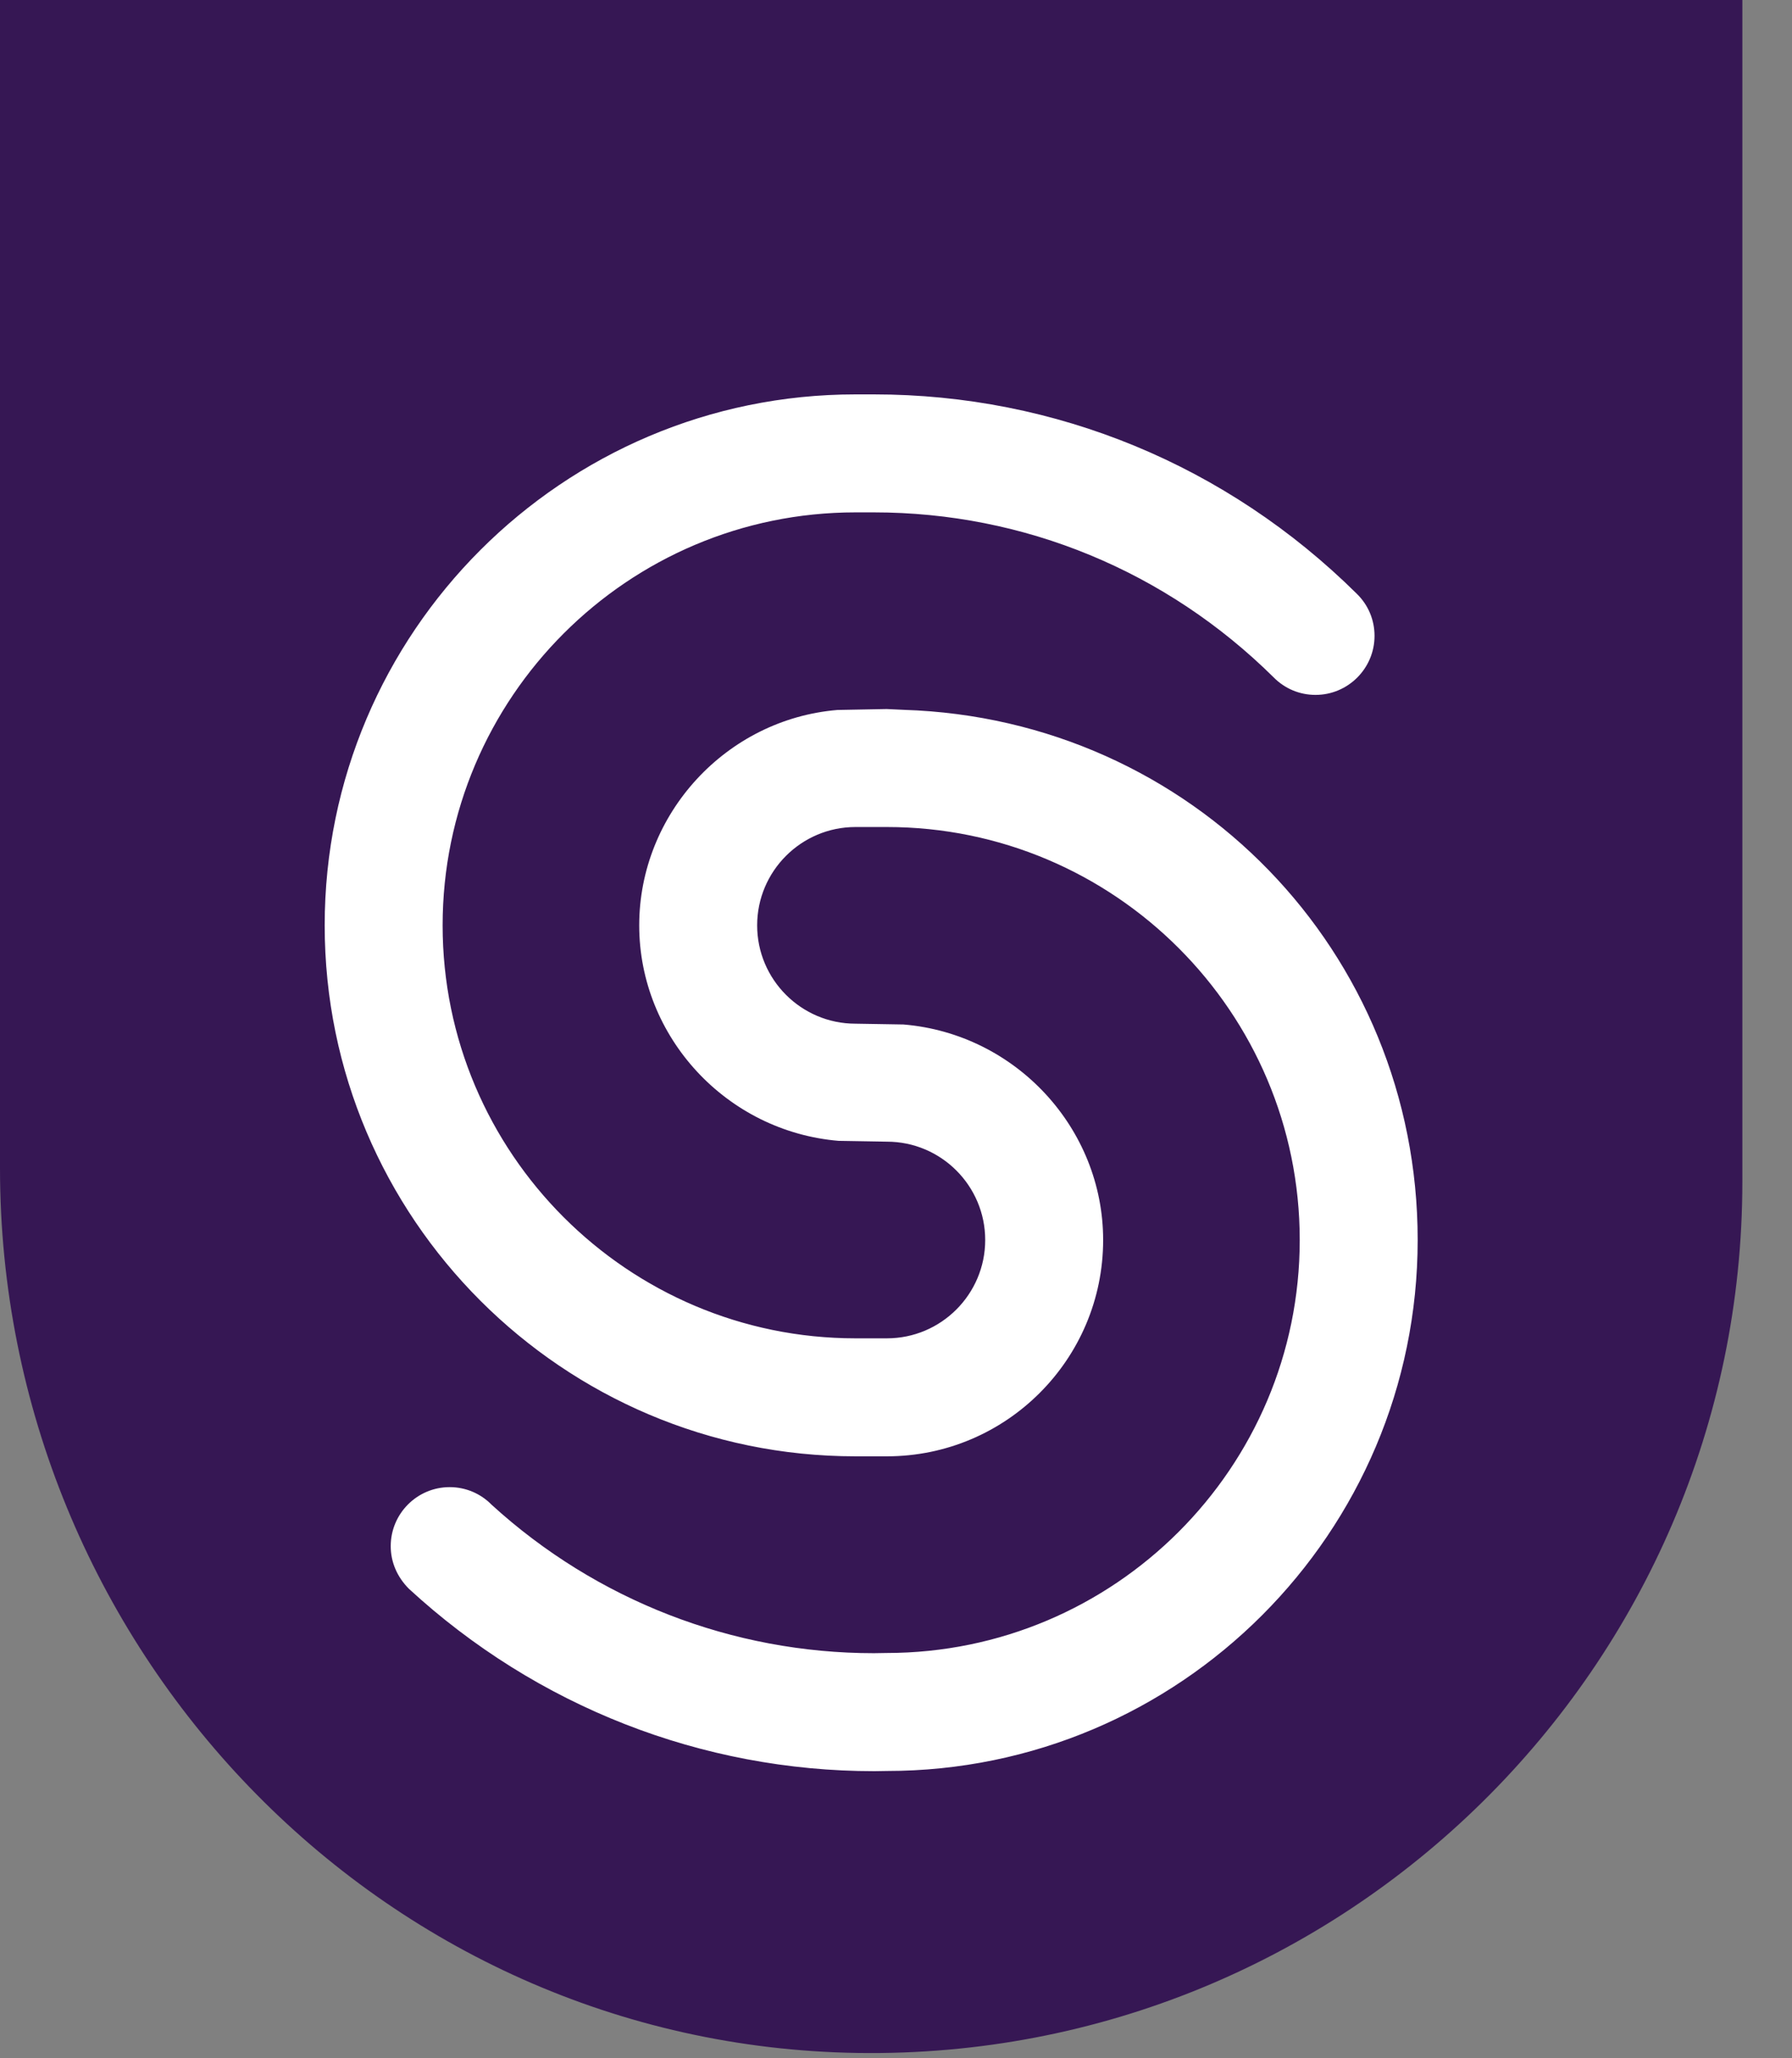
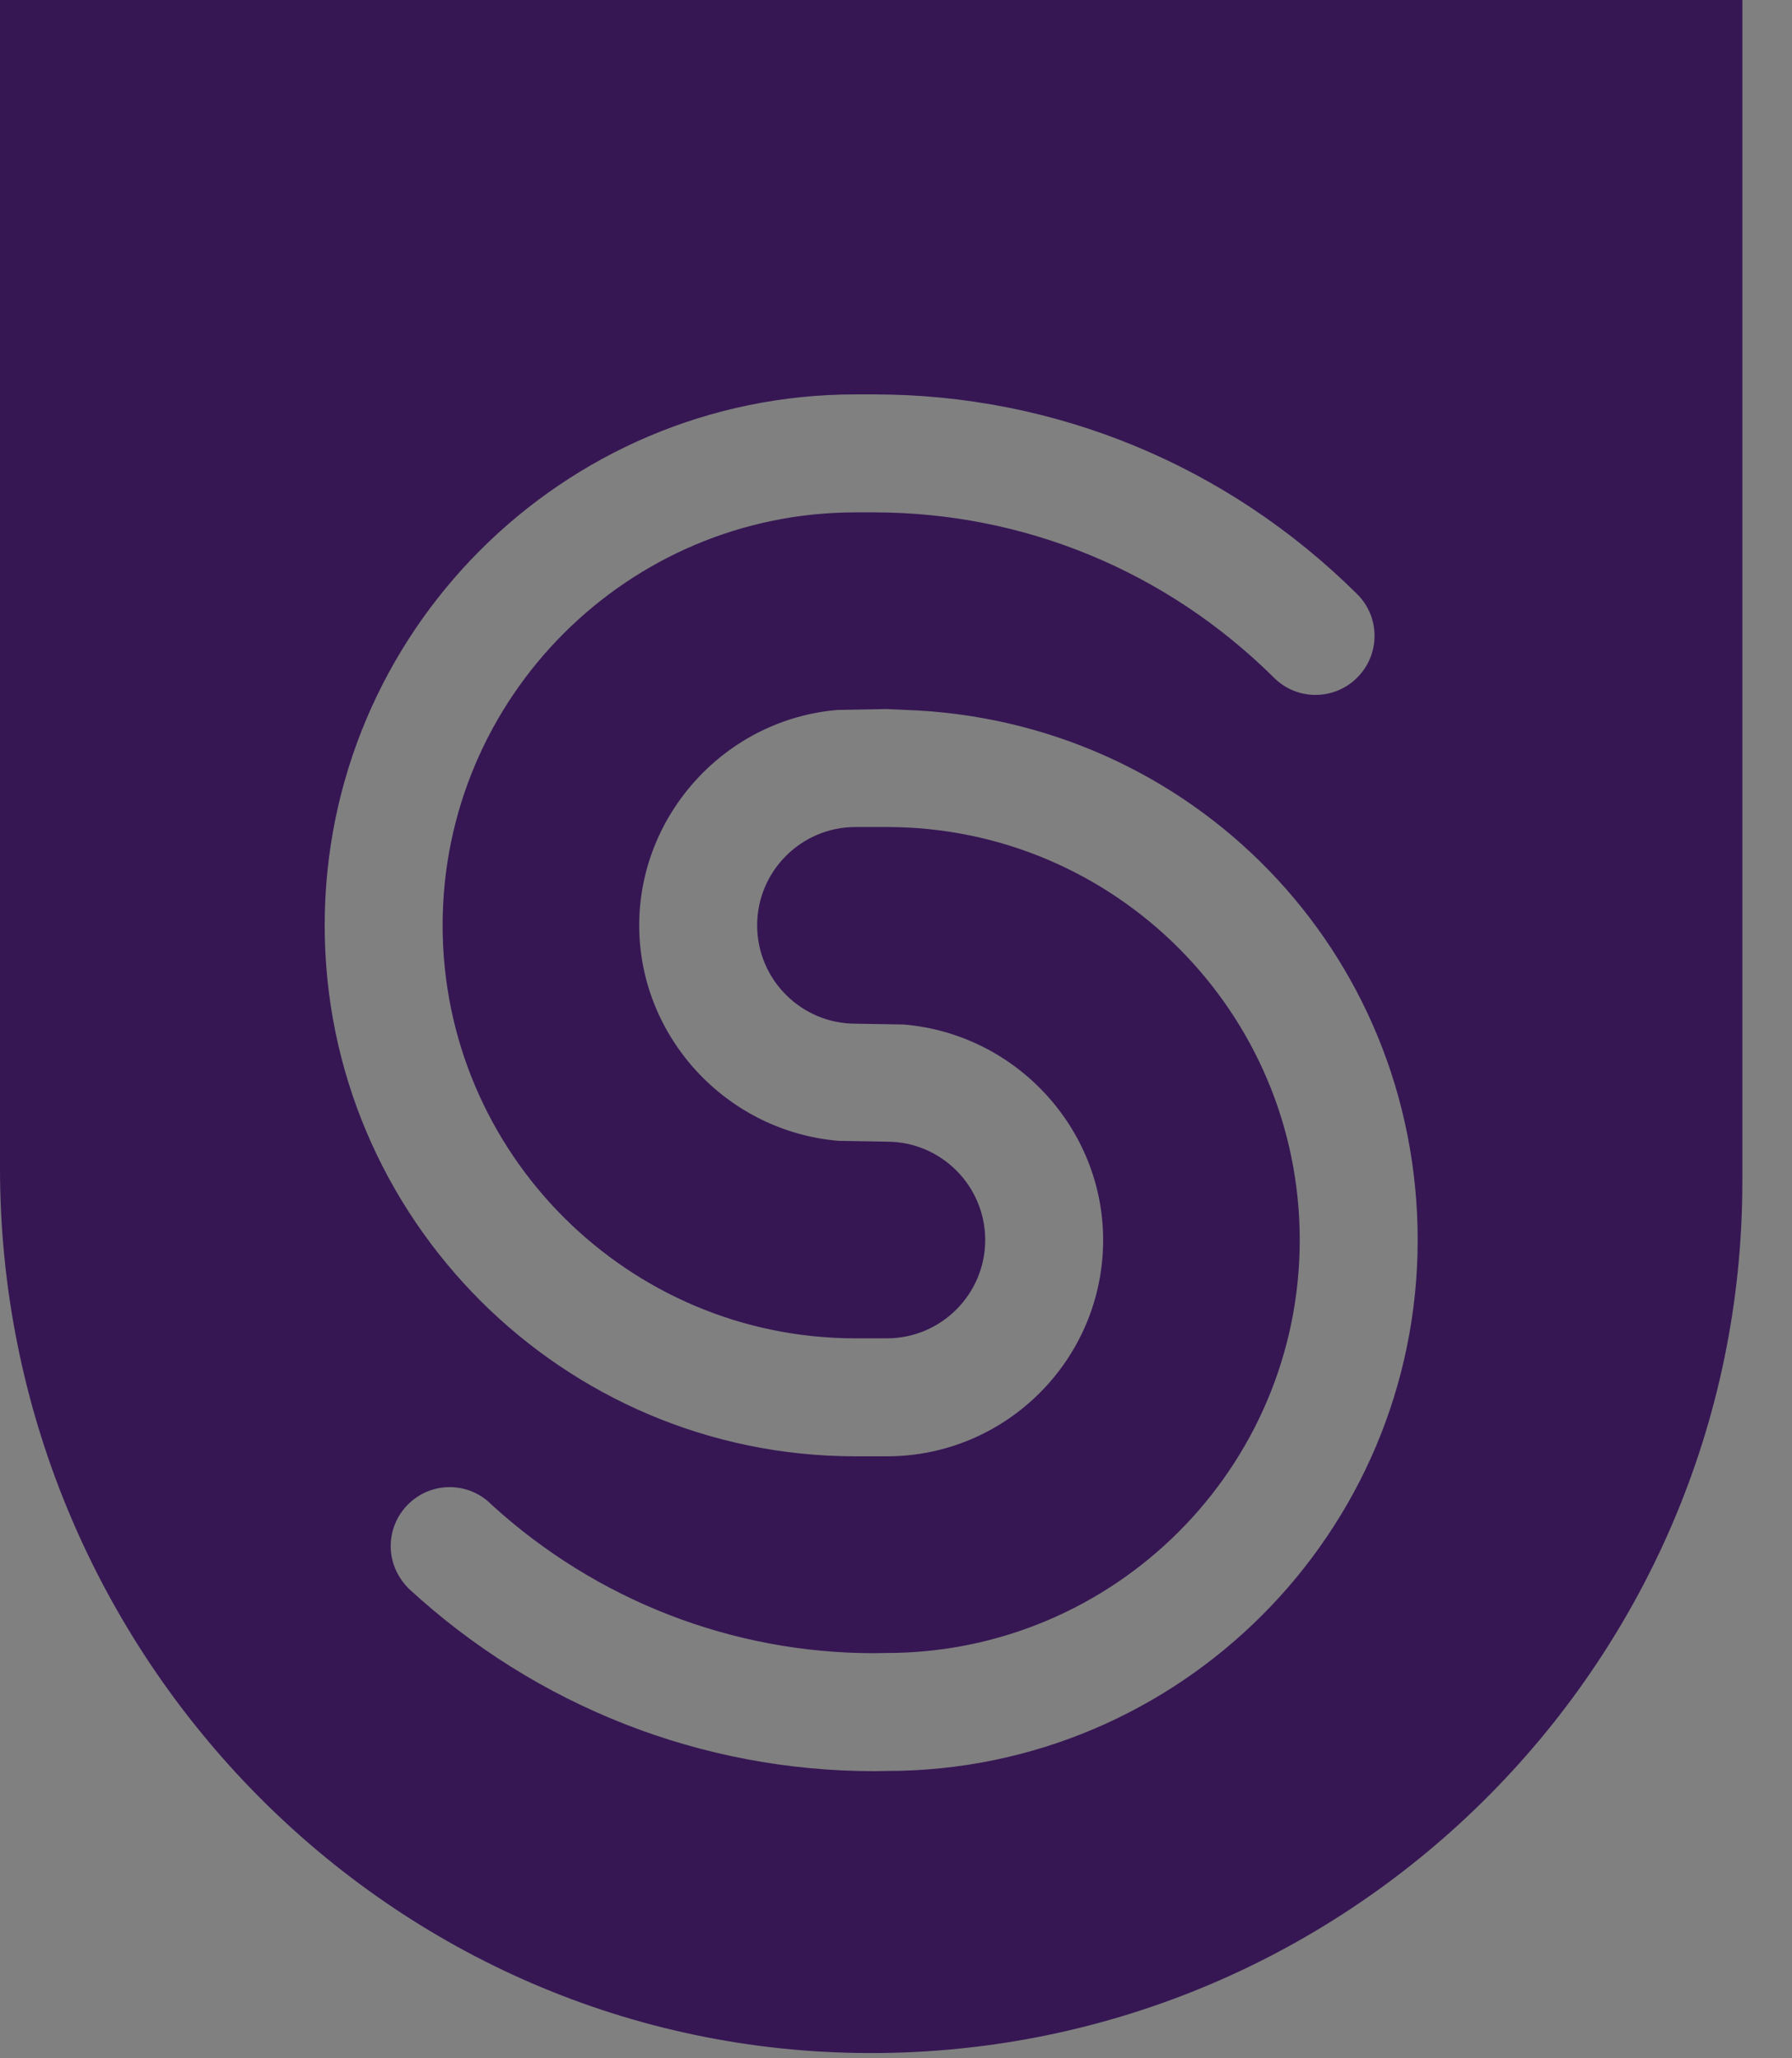
<svg xmlns="http://www.w3.org/2000/svg" width="27px" height="31px" viewBox="0 0 27 31" version="1.1">
  <rect x="0" y="0" width="27" height="31" fill="#808080" stroke="none" />
  <title>Group 41</title>
  <g id="Page-1" stroke="none" stroke-width="1" fill="none" fill-rule="evenodd">
    <g id="Spinlife-Desktop-PLP---Filters-Closed" transform="translate(-1332, -102)">
      <g id="Group-41" transform="translate(1332, 102)">
-         <ellipse id="Oval" fill="#FFFFFF" cx="13.537" cy="15.922" rx="10.83" ry="12.861" />
        <path d="M13.173,26.676 C10.574,26.676 8.086,25.701 6.162,23.93 C5.982,23.75 5.887,23.525 5.887,23.287 C5.887,22.797 6.285,22.398 6.775,22.398 C7.015,22.398 7.24,22.493 7.408,22.664 C8.986,24.103 11.034,24.899 13.166,24.899 L13.356,24.896 C16.792,24.896 19.583,22.106 19.583,18.676 C19.583,15.246 16.793,12.456 13.363,12.456 L12.889,12.456 C12.073,12.456 11.408,13.121 11.408,13.937 C11.408,14.753 12.073,15.418 12.889,15.418 L13.613,15.43 C15.307,15.571 16.621,16.996 16.621,18.676 C16.621,20.473 15.16,21.934 13.363,21.934 L12.889,21.934 C8.48,21.934 4.892,18.347 4.892,13.937 C4.892,9.528 8.48,5.94 12.889,5.94 L13.166,5.94 C15.903,5.94 18.487,7.007 20.443,8.943 C20.615,9.111 20.71,9.336 20.71,9.577 C20.71,10.067 20.311,10.466 19.821,10.466 C19.582,10.466 19.358,10.372 19.191,10.203 C17.572,8.601 15.432,7.717 13.166,7.717 L12.889,7.717 C9.46,7.717 6.669,10.507 6.669,13.937 C6.669,17.367 9.46,20.157 12.889,20.157 L13.363,20.157 C14.18,20.157 14.844,19.492 14.844,18.676 C14.844,17.86 14.18,17.195 13.363,17.195 L12.64,17.183 C10.946,17.043 9.631,15.618 9.631,13.937 C9.631,12.257 10.943,10.832 12.618,10.693 L13.359,10.679 L13.617,10.691 C17.959,10.828 21.36,14.336 21.36,18.676 C21.36,23.086 17.773,26.673 13.363,26.673 L13.173,26.676 Z M0,0 L0,17.596 C0,24.8 5.72,30.81 12.922,30.92 C20.253,31.032 26.252,25.101 26.252,17.796 L26.252,0 L0,0 Z" id="Fill-22-Copy-6" fill="#361754" />
      </g>
    </g>
  </g>
</svg>